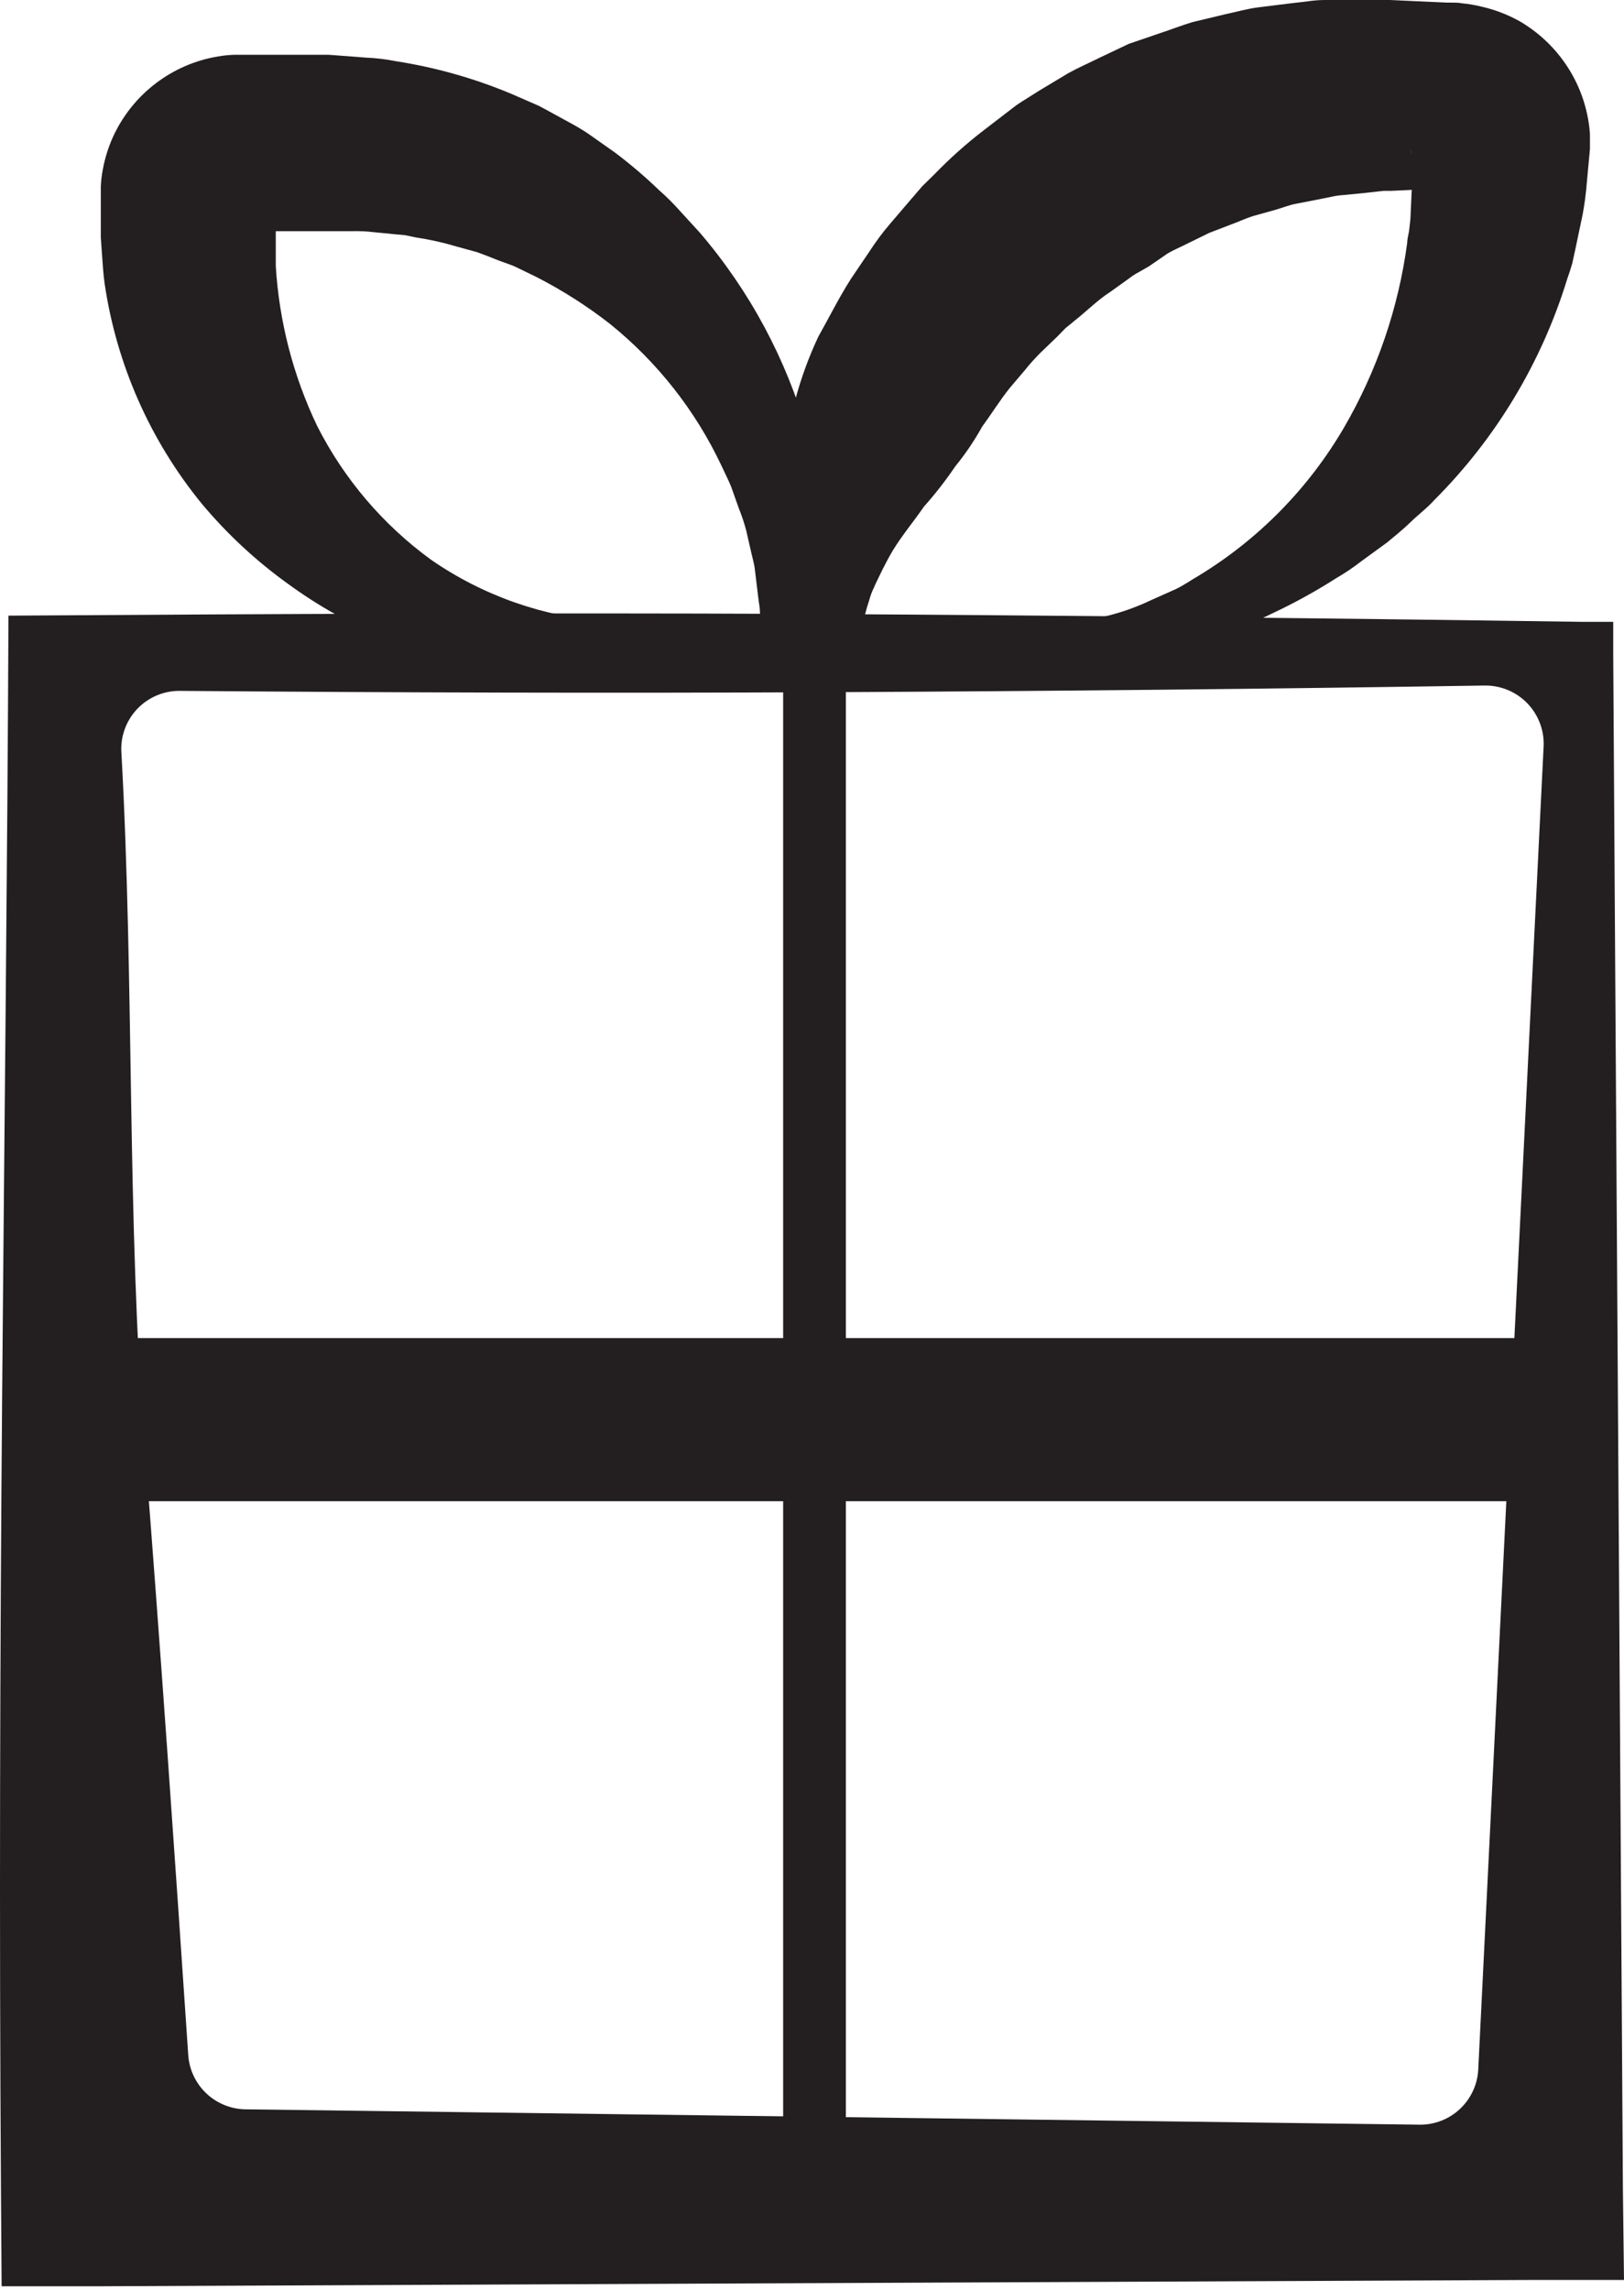
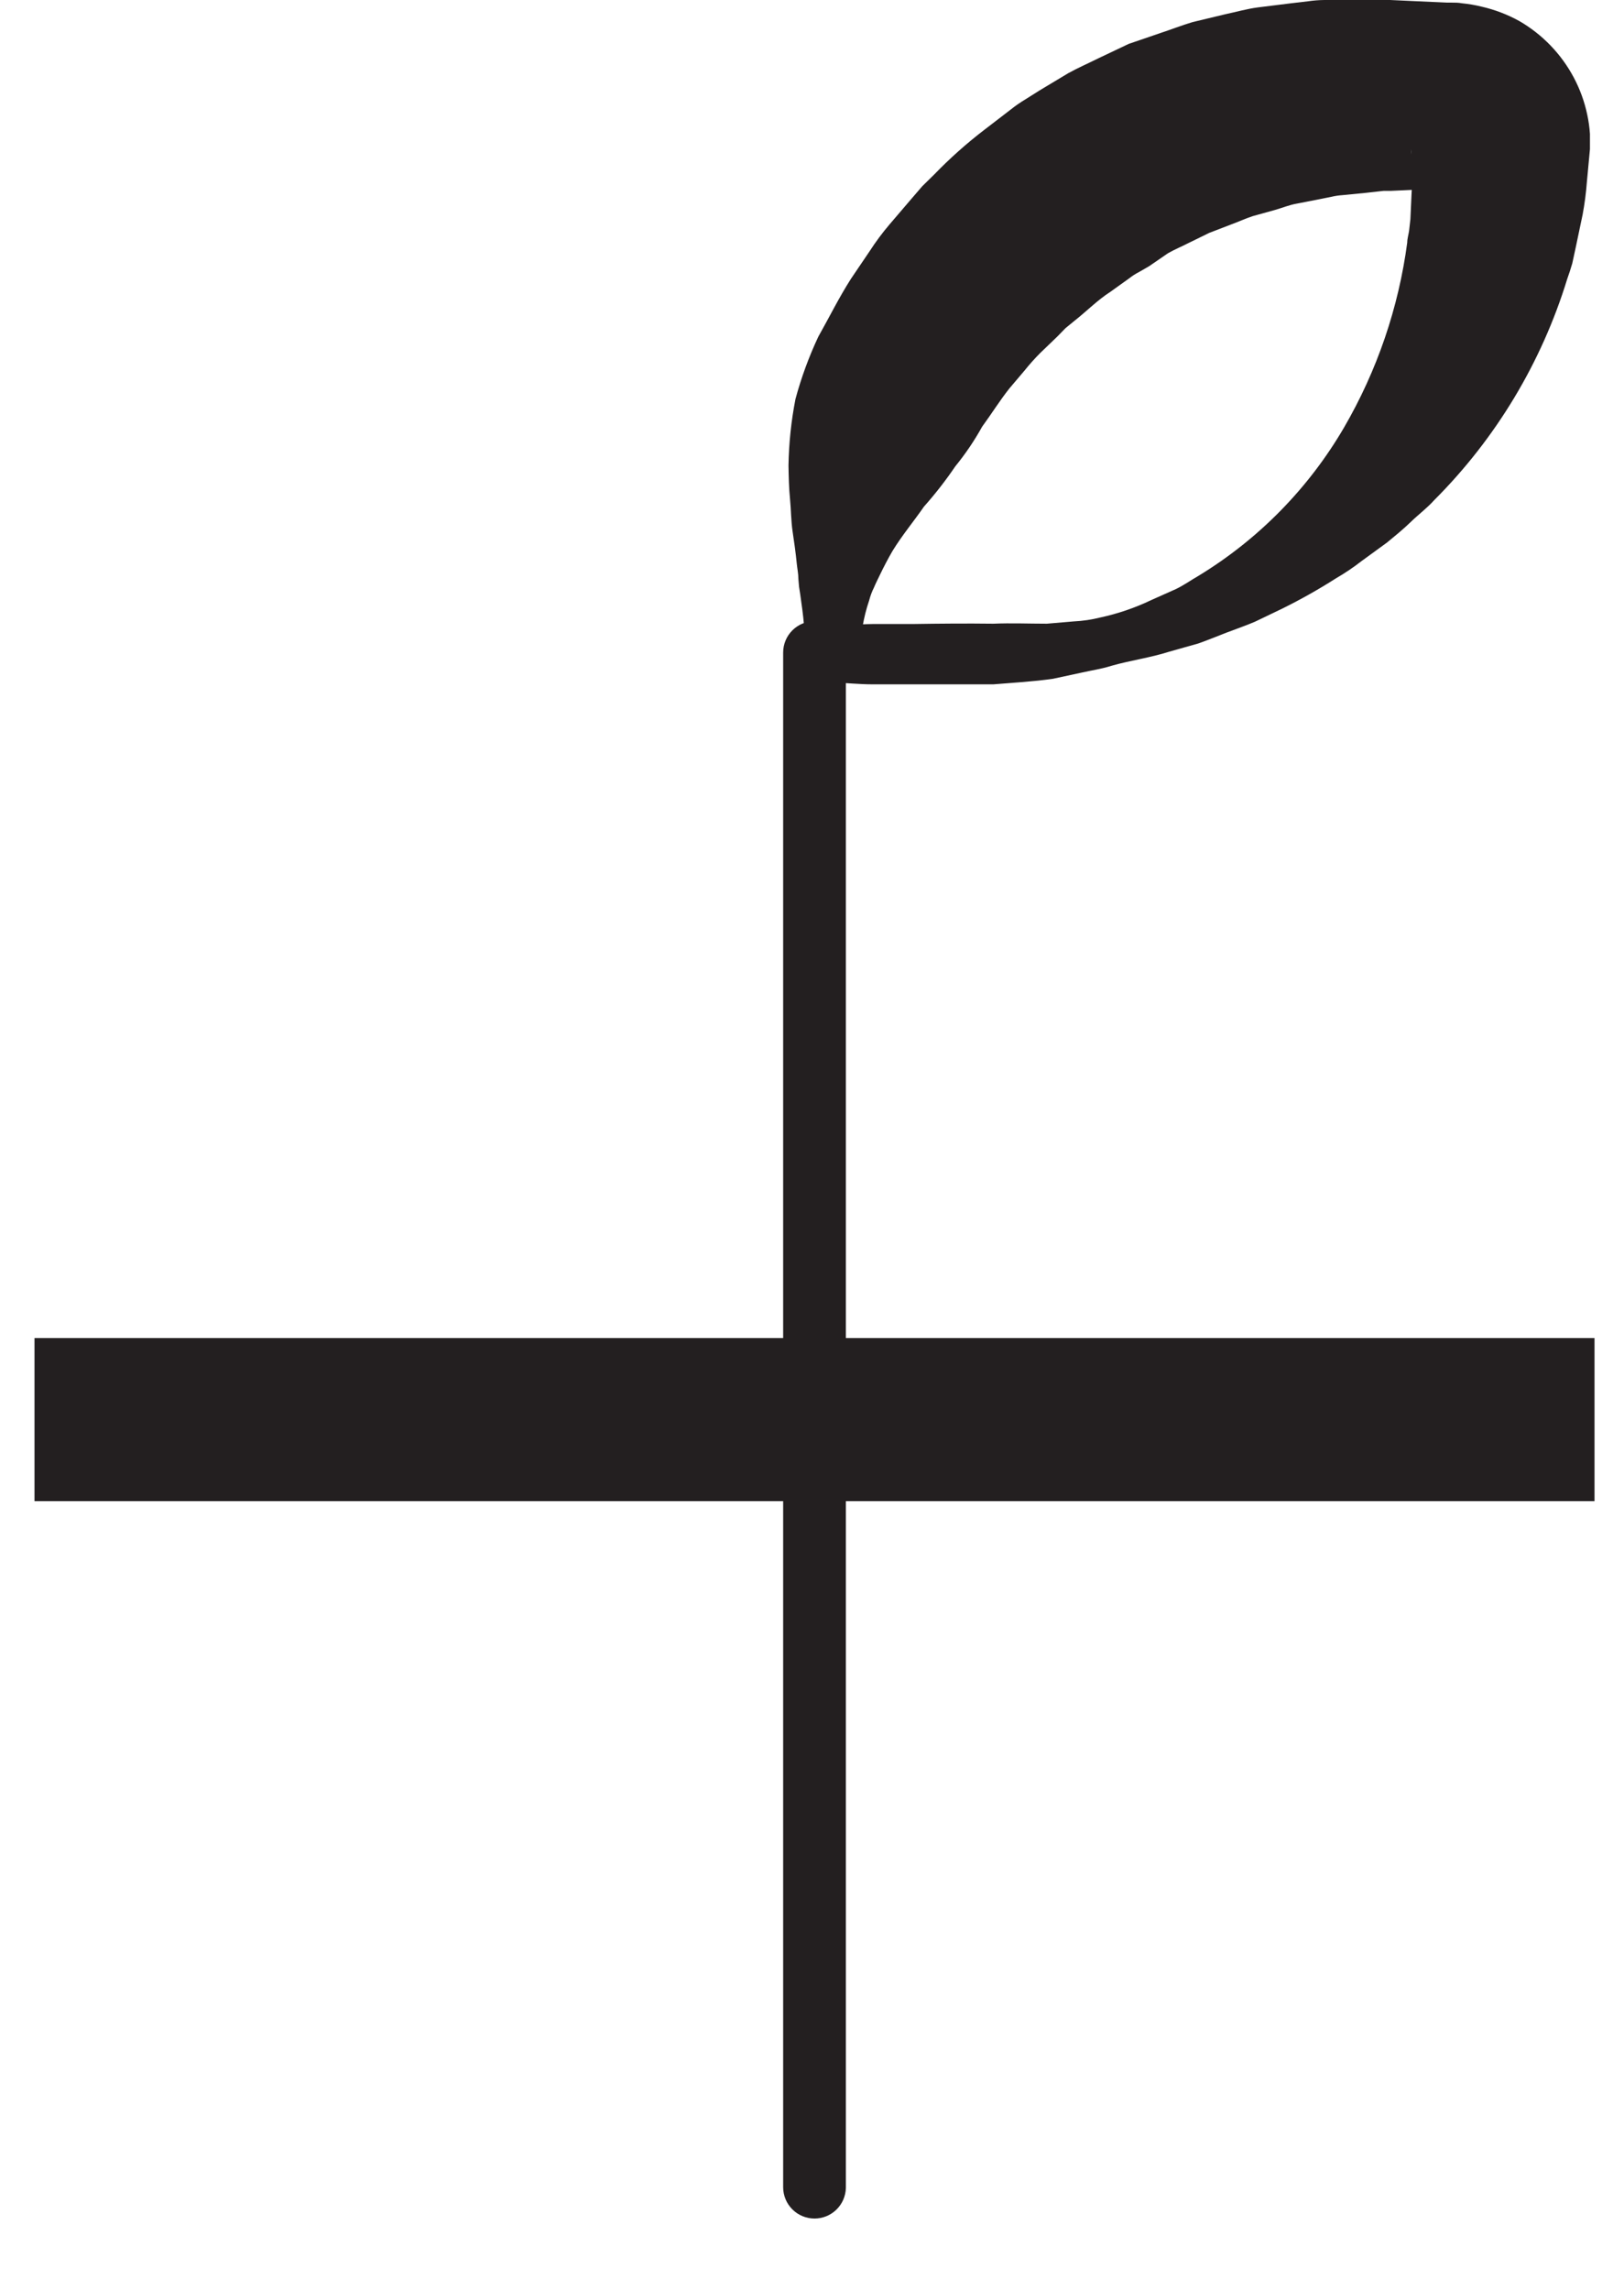
<svg xmlns="http://www.w3.org/2000/svg" fill="none" viewBox="0 0 400 564" height="564" width="400">
-   <path fill="#231F20" d="M399.732 539.321L397.345 161.038V153.154H389.675C325.761 152.224 261.4 151.571 196.592 151.196C131.828 150.901 66.877 151.196 2.087 151.625C1.819 214.431 1.068 278.202 0.532 342.992C-0.005 407.783 -0.192 473.538 0.237 539.482L0.398 563.081H24.533L376.884 561.526H400L399.732 539.321ZM29.896 185.334C29.774 183.371 30.059 181.403 30.733 179.554C31.407 177.705 32.455 176.016 33.812 174.591C35.168 173.166 36.805 172.037 38.618 171.274C40.432 170.51 42.383 170.13 44.351 170.156C99.272 170.585 148.696 170.746 204.771 170.478C258.137 170.227 311.772 169.682 365.674 168.842C367.661 168.814 369.631 169.2 371.461 169.974C373.29 170.748 374.939 171.894 376.303 173.338C377.667 174.783 378.716 176.495 379.384 178.366C380.052 180.237 380.323 182.226 380.182 184.208L364.092 509.876C363.859 513.518 362.245 516.934 359.579 519.426C356.912 521.919 353.394 523.298 349.745 523.284L60.575 519.503C56.95 519.477 53.47 518.08 50.833 515.592C48.197 513.105 46.599 509.711 46.362 506.094C43.09 457.475 39.47 405.074 35.635 356.374C31.184 300.165 33.114 243.125 29.896 185.254V185.334Z" />
  <path fill="#231F20" d="M200.618 546.401C198.57 546.401 196.605 545.587 195.157 544.138C193.709 542.69 192.895 540.726 192.895 538.677V160.716C192.895 158.668 193.709 156.703 195.157 155.255C196.605 153.806 198.57 152.993 200.618 152.993C202.667 152.993 204.631 153.806 206.08 155.255C207.528 156.703 208.342 158.668 208.342 160.716V538.838C208.3 540.858 207.467 542.782 206.023 544.196C204.58 545.609 202.639 546.401 200.618 546.401Z" />
  <path fill="#231F20" d="M378.546 355.569V343.743H22.656V355.569H378.546Z" />
  <path fill="#231F20" d="M392.737 329.556H8.501V369.729H392.737V329.556Z" />
-   <path fill="#231F20" d="M149.317 153.046C153.152 153.261 156.987 153.449 160.849 153.502C164.71 153.556 168.545 153.502 172.38 153.502C180.077 153.127 187.773 152.671 195.47 152.188L187.719 159.938L187.156 150.499C187.156 149.48 186.915 148.541 186.808 147.549L186.11 141.783C185.976 140.818 185.923 139.852 185.708 138.887L185.065 136.205L183.777 130.574C183.292 128.75 182.691 126.958 181.981 125.21L180.077 119.847C179.353 118.077 178.468 116.387 177.69 114.671C171.301 101.131 161.931 89.213 150.283 79.809C144.612 75.38 138.533 71.501 132.128 68.224L127.327 65.891C125.772 65.113 124.029 64.657 122.393 63.986C120.757 63.316 119.148 62.699 117.512 62.109L112.444 60.715C109.132 59.724 105.753 58.971 102.334 58.462L99.813 57.926L97.131 57.684L92.009 57.175C90.3 56.974 88.58 56.893 86.86 56.934H59.56H60.633C62.081 56.704 63.449 56.118 64.615 55.229C65.78 54.339 66.707 53.174 67.31 51.838C67.597 51.158 67.804 50.447 67.927 49.72C67.927 49.371 67.927 48.996 67.927 48.647C67.941 48.468 67.941 48.289 67.927 48.111V48.888C67.927 51.007 67.927 53.099 67.927 55.191V65.515C68.751 79.181 72.211 92.558 78.118 104.909C84.737 117.978 94.371 129.284 106.222 137.895C118.973 146.709 133.856 151.942 149.317 153.046ZM149.317 166.455C131.011 167.401 112.715 164.382 95.683 157.605C93.484 156.774 91.419 155.674 89.274 154.682C87.115 153.737 85.011 152.671 82.972 151.491C78.801 149.179 74.78 146.609 70.931 143.794C63.063 138.137 55.937 131.515 49.718 124.084C36.98 108.506 28.704 89.767 25.771 69.859C25.422 67.365 25.288 64.845 25.1 62.324L24.832 58.516V55.083C24.832 52.992 24.832 50.9 24.832 48.781V45.992C24.887 44.587 25.048 43.189 25.315 41.809C25.811 39.034 26.648 36.332 27.809 33.764C30.157 28.597 33.737 24.086 38.235 20.626C42.733 17.166 48.011 14.863 53.607 13.919C54.998 13.671 56.405 13.528 57.817 13.49H80.826L82.704 13.624L90.105 14.187C92.591 14.293 95.066 14.589 97.507 15.072C107.281 16.594 116.835 19.295 125.96 23.117L132.717 26.067C134.89 27.193 137.035 28.427 139.18 29.58C141.326 30.733 143.471 31.913 145.456 33.334L151.436 37.545C155.257 40.425 158.902 43.532 162.35 46.85C164.163 48.44 165.874 50.141 167.473 51.946L172.38 57.309C184.641 71.633 193.66 88.438 198.822 106.572C199.439 108.798 200.136 110.997 200.672 113.223L201.906 120.008C202.718 124.504 203.264 129.044 203.542 133.604C203.863 138.066 203.934 142.542 203.756 147.012C203.756 148.139 203.756 149.292 203.756 150.365L203.568 153.502L203.166 159.804L202.683 167.849L195.443 167.393C187.746 166.911 180.05 166.455 172.353 166.079C168.518 166.079 164.657 165.892 160.822 166.079C156.987 166.267 153.152 166.321 149.317 166.535V166.455Z" />
  <path fill="#231F20" d="M244.653 168.546C238.056 168.546 231.459 168.546 224.862 168.546H214.993C211.694 168.546 208.396 168.197 205.097 168.063L198.018 167.795V161.144C198.018 158.865 198.205 156.29 198.018 153.877C197.83 151.463 197.455 148.943 197.106 146.422L196.811 144.518L196.65 142.641C196.65 141.353 196.382 140.093 196.248 138.806C195.98 136.124 195.631 133.603 195.229 130.948C194.826 128.293 194.853 125.585 194.585 122.903C194.317 120.221 194.263 117.54 194.21 114.67C194.299 109.169 194.873 103.686 195.926 98.285C197.35 93.008 199.234 87.866 201.557 82.919C204.239 78.172 206.653 73.264 209.603 68.652L214.215 61.84C215.703 59.535 217.342 57.331 219.123 55.243L224.486 48.968L227.168 45.857L230.118 42.961C233.952 38.996 238.075 35.321 242.454 31.966L249.051 26.898C250.132 26.035 251.269 25.247 252.456 24.538L255.943 22.339L263.076 18.048C265.49 16.707 268.037 15.608 270.504 14.374L278.013 10.807L285.844 8.126C288.526 7.241 291.046 6.248 293.728 5.444L301.773 3.513C304.455 2.95 307.137 2.172 309.818 1.824L318.024 0.805L322.127 0.322C323.486 0.121 324.857 0.014 326.23 0H342.374L356.346 0.644H357.607C358.411 0.644 359.242 0.644 360.047 0.805C361.692 0.962 363.323 1.24 364.928 1.636C368.17 2.378 371.294 3.569 374.206 5.176C379.885 8.464 384.529 13.276 387.615 19.067C389.148 21.944 390.268 25.022 390.94 28.212C391.282 29.784 391.506 31.38 391.611 32.985C391.611 33.79 391.611 34.594 391.611 35.399V36.739L390.86 44.785C390.657 47.483 390.308 50.169 389.814 52.83L388.124 60.875L387.266 64.844C386.891 66.158 386.435 67.526 386.006 68.732C379.701 89.281 368.459 107.971 353.262 123.171C351.546 125.102 349.4 126.684 347.496 128.535C345.592 130.385 343.635 131.967 341.65 133.603L335.429 138.135C333.41 139.709 331.287 141.142 329.073 142.426C324.804 145.148 320.391 147.637 315.852 149.881L309.094 153.126C306.788 154.118 304.401 154.923 302.095 155.808C299.789 156.693 297.509 157.658 295.123 158.489L287.989 160.501C283.296 162.002 278.415 162.646 273.722 163.987C271.363 164.738 268.949 165.086 266.562 165.623L259.348 167.178C254.495 167.875 249.56 168.144 244.653 168.546ZM244.653 153.609C249.024 153.421 253.422 153.609 257.847 153.609L264.444 153.046C266.66 152.942 268.861 152.619 271.014 152.08C275.351 151.144 279.563 149.704 283.564 147.789L289.571 145.108C291.556 144.169 293.379 142.855 295.257 141.782C310.023 132.782 322.317 120.248 331.031 105.311C339.181 91.291 344.476 75.797 346.612 59.722C346.612 58.756 346.933 57.791 347.067 56.826L347.389 53.983L347.657 48.083C347.792 46.146 347.792 44.201 347.657 42.264C347.657 40.333 347.657 38.402 347.657 36.498V36.069C347.643 36.292 347.643 36.516 347.657 36.739C347.619 37.186 347.619 37.634 347.657 38.08C347.79 39.016 348.081 39.923 348.516 40.762C349.314 42.45 350.579 43.874 352.163 44.865C352.995 45.393 353.898 45.799 354.844 46.072C355.312 46.199 355.786 46.297 356.266 46.367H356.963H356.48L342.508 47.011H340.765L339.317 47.171L336.448 47.493L330.709 48.056C329.751 48.118 328.8 48.262 327.866 48.485L325.051 49.049L319.419 50.148C317.542 50.47 315.772 51.221 314.056 51.703L308.558 53.232C306.761 53.822 305.045 54.627 303.195 55.297L297.831 57.362L292.736 59.856C291.073 60.714 289.303 61.438 287.667 62.377L283.028 65.568L280.561 66.989C279.717 67.419 278.918 67.931 278.174 68.518L273.535 71.843C270.317 73.908 267.662 76.644 264.658 79.003L262.432 80.827L260.448 82.865L256.211 86.941C254.856 88.301 253.575 89.733 252.376 91.232L248.648 95.63C246.235 98.66 244.224 101.932 241.917 105.07C240.003 108.522 237.786 111.797 235.293 114.858C232.939 118.331 230.359 121.645 227.57 124.78C225.157 128.293 222.207 131.806 219.847 135.668C218.721 137.599 217.675 139.61 216.709 141.621C216.227 142.64 215.69 143.66 215.261 144.705C214.758 145.716 214.362 146.777 214.081 147.87C212.633 152.127 211.899 156.594 211.909 161.091L204.99 154.145C208.289 154.145 211.587 153.716 214.886 153.689H224.754C231.459 153.582 238.056 153.528 244.653 153.609Z" />
</svg>